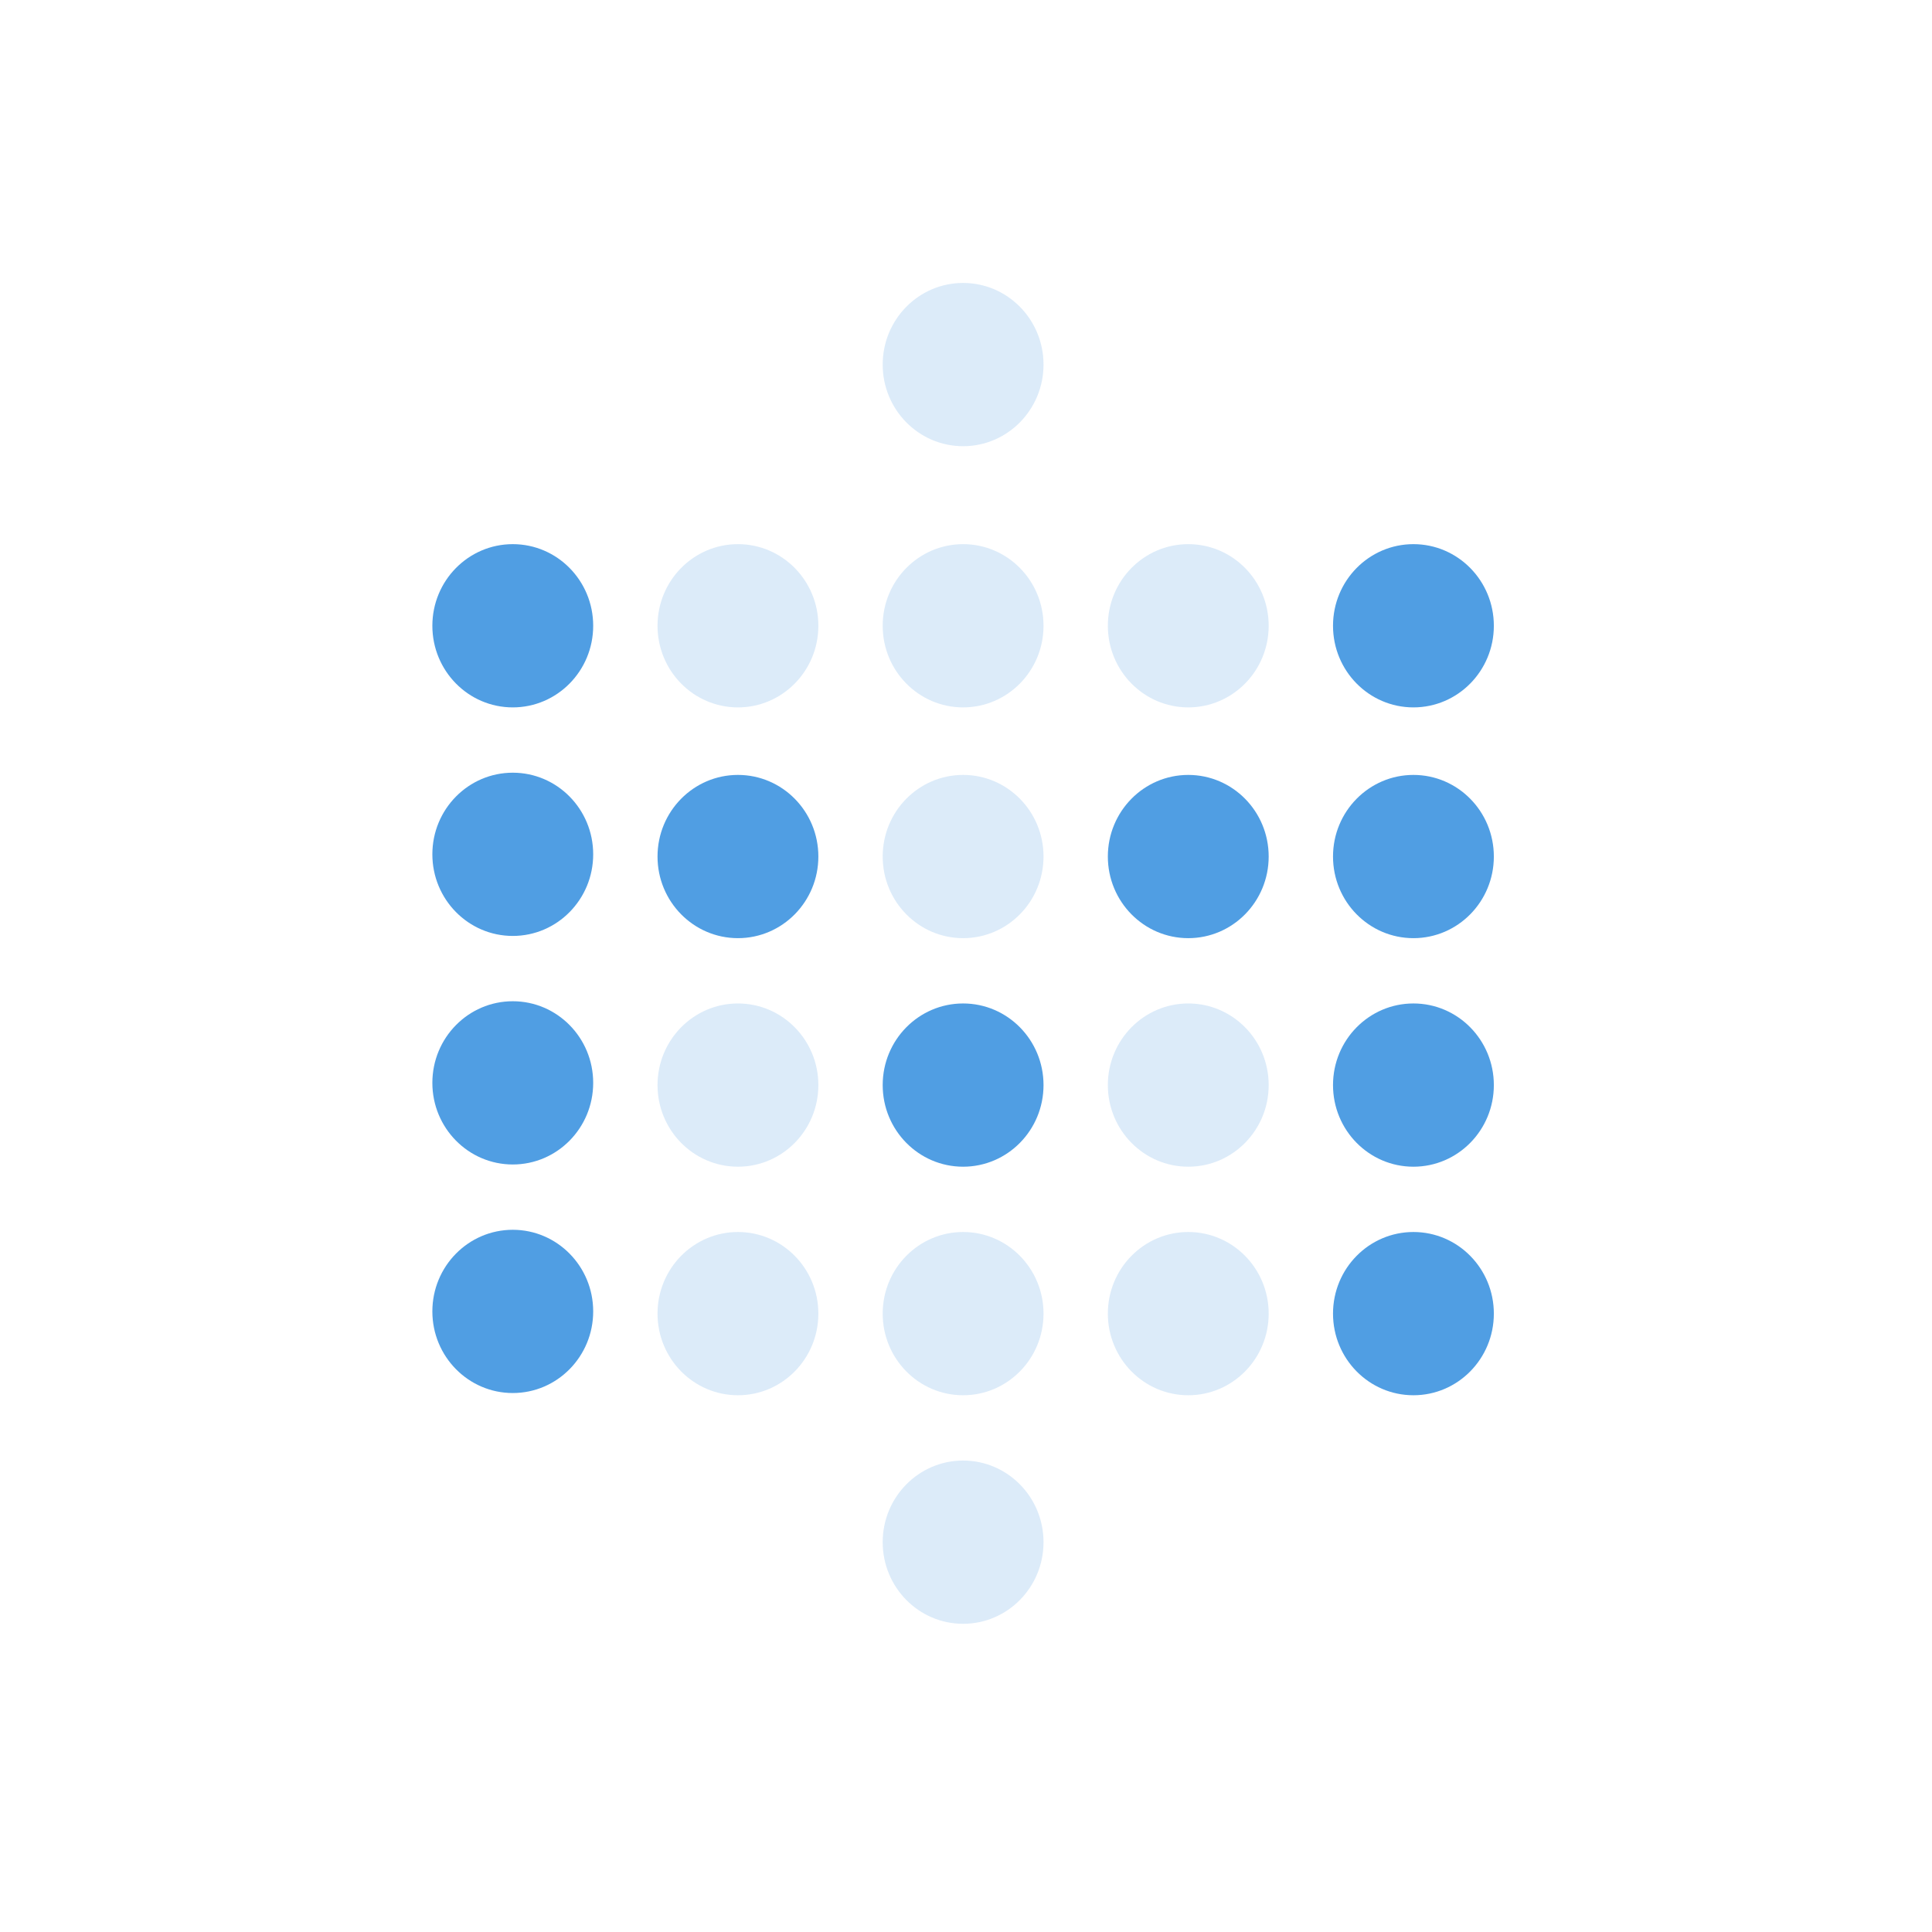
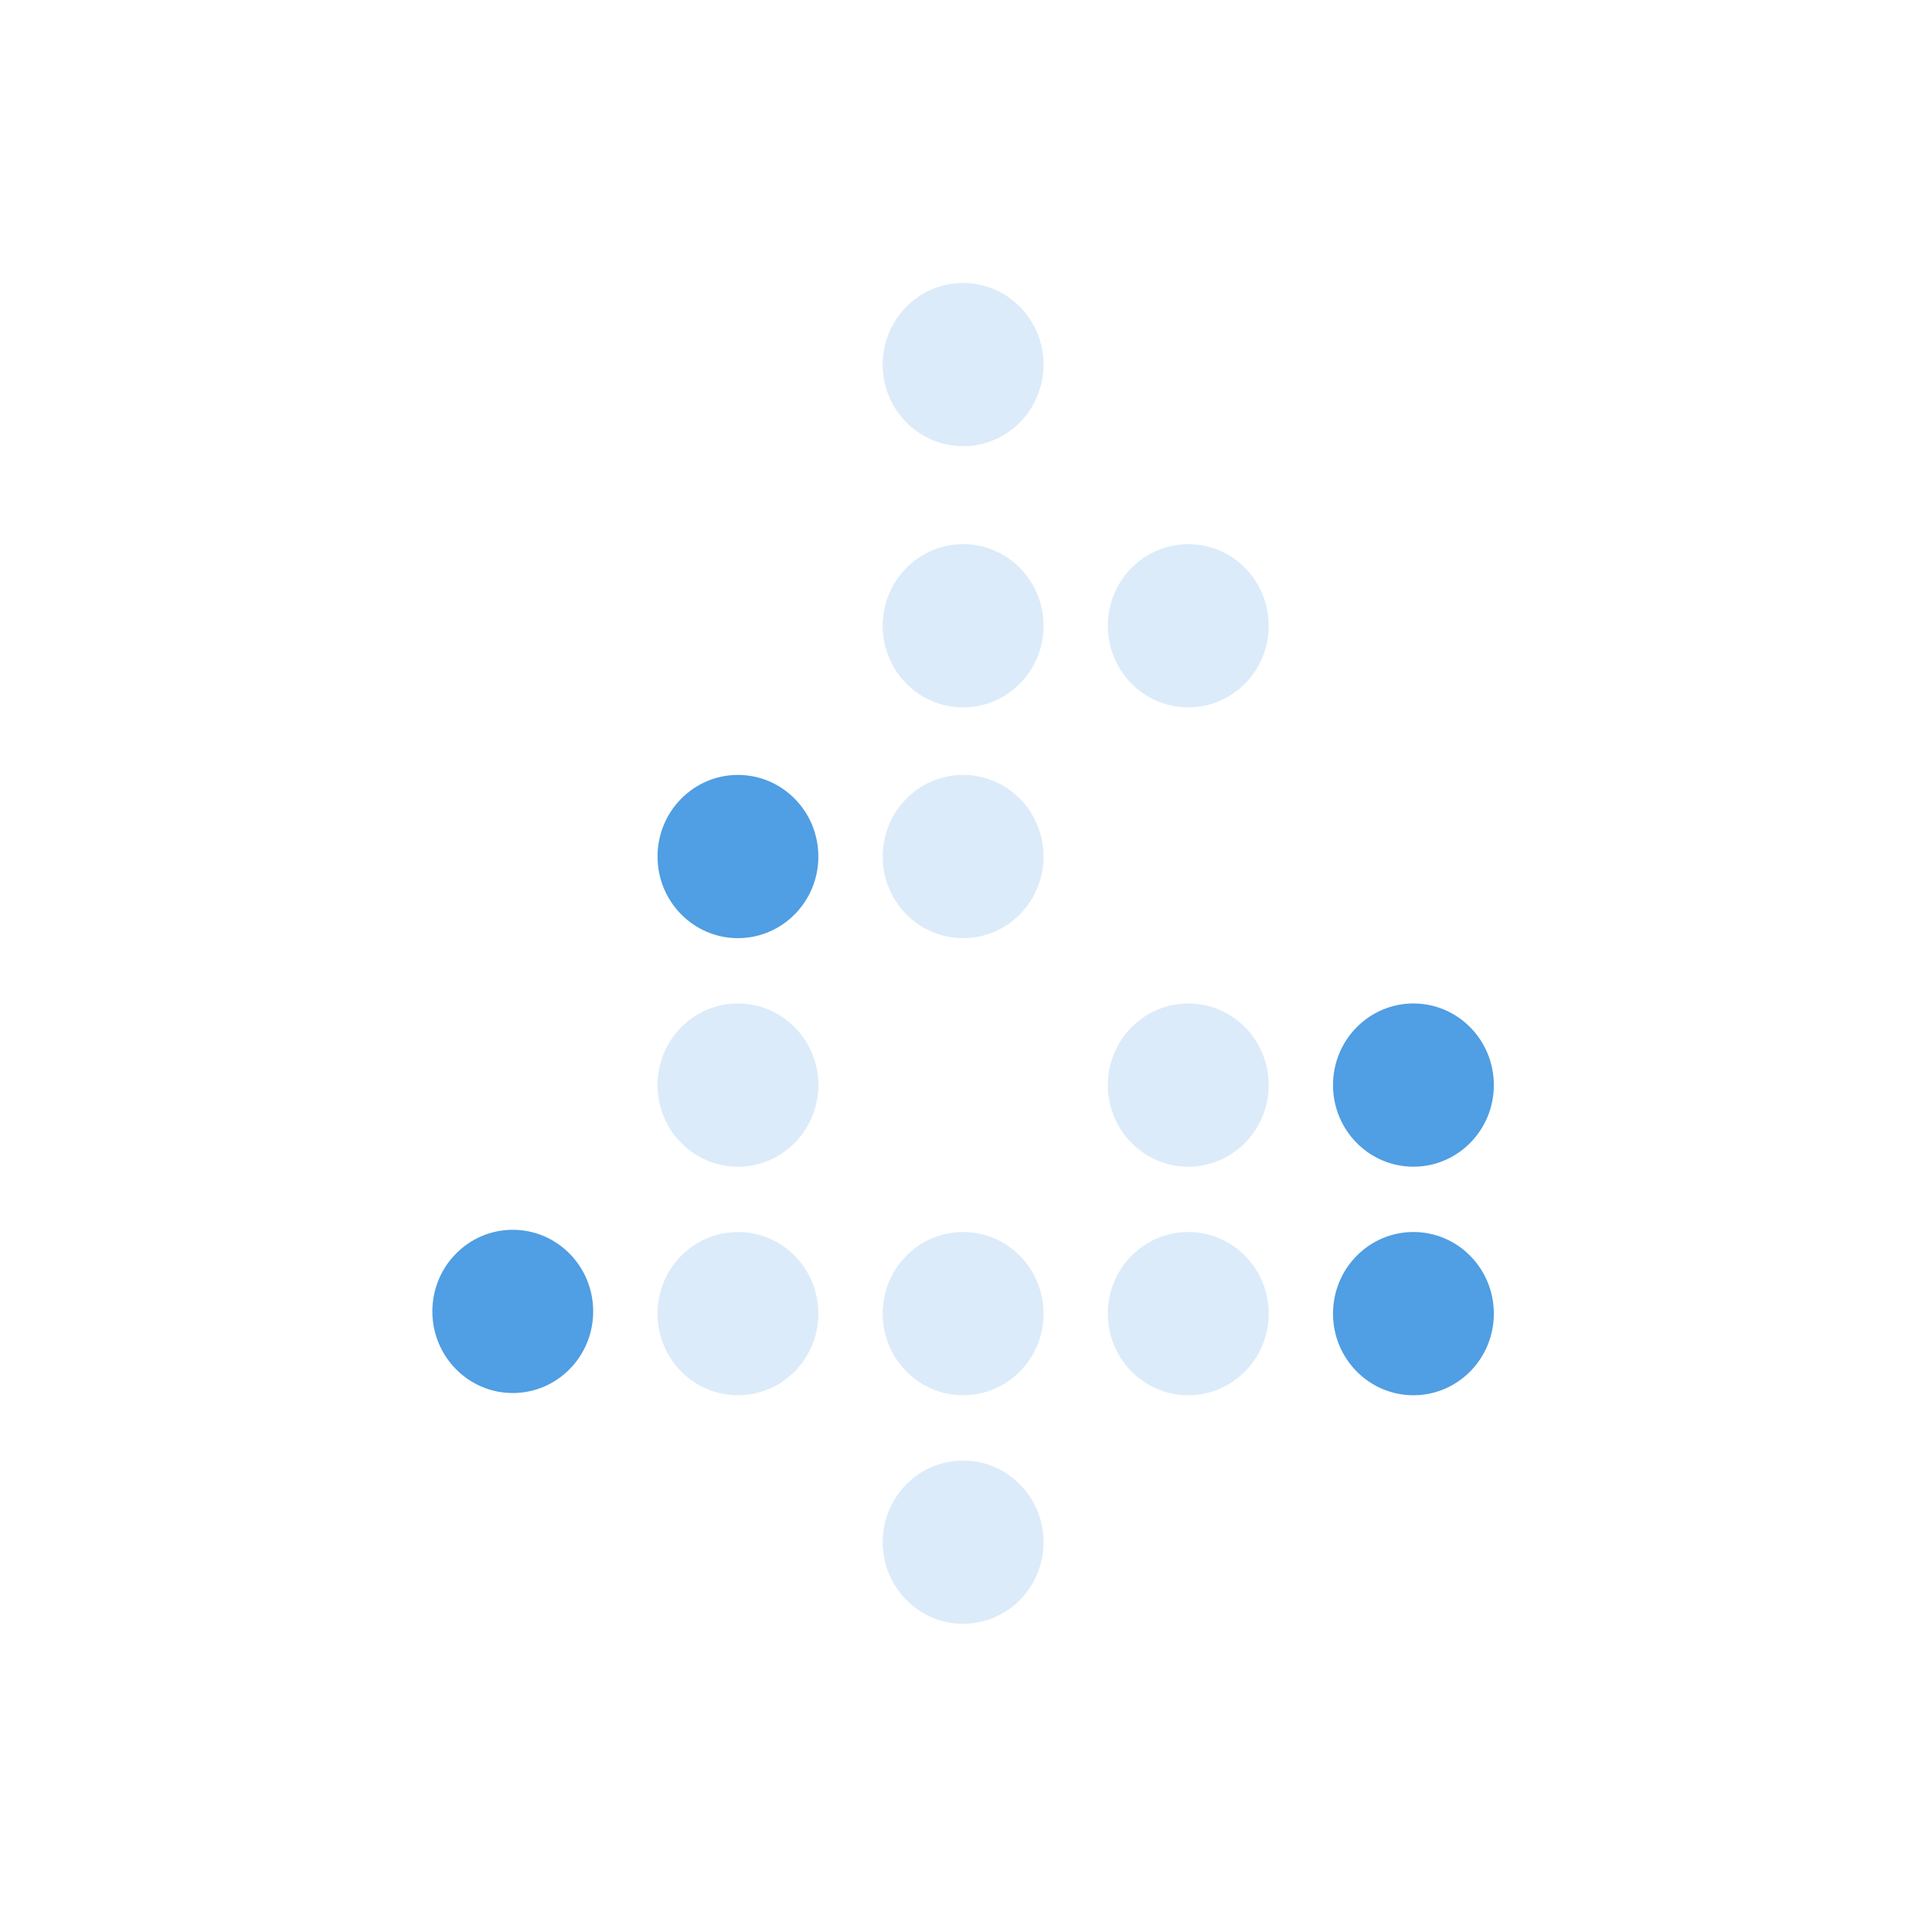
<svg xmlns="http://www.w3.org/2000/svg" viewBox="-42 -42 334 334" width="48" height="48" fill="none">
-   <path fill="#509EE3" d="M46.648 80.293c7.678 0 13.902-6.318 13.902-14.111 0-7.794-6.224-14.111-13.902-14.111-7.678 0-13.902 6.317-13.902 14.11 0 7.794 6.224 14.112 13.902 14.112Zm0 39.51c7.678 0 13.902-6.318 13.902-14.111 0-7.793-6.224-14.11-13.902-14.11-7.678 0-13.902 6.317-13.902 14.11 0 7.793 6.224 14.111 13.902 14.111Z" />
-   <path fill="#509EE3" d="M85.574 80.293c7.678 0 13.902-6.318 13.902-14.111 0-7.794-6.224-14.111-13.902-14.111-7.678 0-13.902 6.317-13.902 14.11 0 7.794 6.224 14.112 13.902 14.112Z" opacity=".2" />
  <path fill="#509EE3" d="M85.574 120.187c7.678 0 13.902-6.318 13.902-14.111 0-7.793-6.224-14.11-13.902-14.11-7.678 0-13.902 6.317-13.902 14.11 0 7.793 6.224 14.111 13.902 14.111Z" />
  <path fill="#509EE3" d="M124.5 80.293c7.678 0 13.902-6.318 13.902-14.111 0-7.794-6.224-14.111-13.902-14.111-7.678 0-13.902 6.317-13.902 14.11 0 7.794 6.224 14.112 13.902 14.112Zm0-45.155c7.678 0 13.902-6.318 13.902-14.111 0-7.794-6.224-14.111-13.902-14.111-7.678 0-13.902 6.317-13.902 14.11 0 7.794 6.224 14.112 13.902 14.112Zm0 85.049c7.678 0 13.902-6.318 13.902-14.111 0-7.793-6.224-14.11-13.902-14.11-7.678 0-13.902 6.317-13.902 14.11 0 7.793 6.224 14.111 13.902 14.111Zm38.925-39.894c7.678 0 13.902-6.318 13.902-14.111 0-7.794-6.224-14.111-13.902-14.111-7.677 0-13.902 6.317-13.902 14.11 0 7.794 6.225 14.112 13.902 14.112Z" opacity=".2" />
-   <path fill="#509EE3" d="M202.351 80.293c7.678 0 13.902-6.318 13.902-14.111 0-7.794-6.224-14.111-13.902-14.111-7.678 0-13.902 6.317-13.902 14.11 0 7.794 6.224 14.112 13.902 14.112Zm-38.926 39.894c7.678 0 13.902-6.318 13.902-14.111 0-7.793-6.224-14.11-13.902-14.11-7.677 0-13.902 6.317-13.902 14.11 0 7.793 6.225 14.111 13.902 14.111Zm38.926 0c7.678 0 13.902-6.318 13.902-14.111 0-7.793-6.224-14.11-13.902-14.11-7.678 0-13.902 6.317-13.902 14.11 0 7.793 6.224 14.111 13.902 14.111ZM46.648 159.314c7.678 0 13.902-6.318 13.902-14.111 0-7.793-6.224-14.111-13.902-14.111-7.678 0-13.902 6.318-13.902 14.111 0 7.793 6.224 14.111 13.902 14.111Z" />
  <path fill="#509EE3" d="M85.574 159.698c7.678 0 13.902-6.318 13.902-14.111 0-7.794-6.224-14.111-13.902-14.111-7.678 0-13.902 6.317-13.902 14.111 0 7.793 6.224 14.111 13.902 14.111Z" opacity=".2" />
-   <path fill="#509EE3" d="M124.5 159.698c7.678 0 13.902-6.318 13.902-14.111 0-7.794-6.224-14.111-13.902-14.111-7.678 0-13.902 6.317-13.902 14.111 0 7.793 6.224 14.111 13.902 14.111Z" />
  <path fill="#509EE3" d="M163.425 159.698c7.678 0 13.902-6.318 13.902-14.111 0-7.794-6.224-14.111-13.902-14.111-7.677 0-13.902 6.317-13.902 14.111 0 7.793 6.225 14.111 13.902 14.111Z" opacity=".2" />
  <path fill="#509EE3" d="M202.351 159.698c7.678 0 13.902-6.318 13.902-14.111 0-7.794-6.224-14.111-13.902-14.111-7.678 0-13.902 6.317-13.902 14.111 0 7.793 6.224 14.111 13.902 14.111ZM46.648 198.824c7.678 0 13.902-6.317 13.902-14.111 0-7.793-6.224-14.11-13.902-14.11-7.678 0-13.902 6.317-13.902 14.11 0 7.794 6.224 14.111 13.902 14.111Z" />
  <path fill="#509EE3" d="M85.574 199.208c7.678 0 13.902-6.317 13.902-14.111 0-7.793-6.224-14.111-13.902-14.111-7.678 0-13.902 6.318-13.902 14.111 0 7.794 6.224 14.111 13.902 14.111Zm38.926 0c7.678 0 13.902-6.317 13.902-14.111 0-7.793-6.224-14.111-13.902-14.111-7.678 0-13.902 6.318-13.902 14.111 0 7.794 6.224 14.111 13.902 14.111Zm0 39.511c7.678 0 13.902-6.318 13.902-14.111 0-7.793-6.224-14.111-13.902-14.111-7.678 0-13.902 6.318-13.902 14.111 0 7.793 6.224 14.111 13.902 14.111Zm38.925-39.511c7.678 0 13.902-6.317 13.902-14.111 0-7.793-6.224-14.111-13.902-14.111-7.677 0-13.902 6.318-13.902 14.111 0 7.794 6.225 14.111 13.902 14.111Z" opacity=".2" />
  <path fill="#509EE3" d="M202.351 199.208c7.678 0 13.902-6.317 13.902-14.111 0-7.793-6.224-14.111-13.902-14.111-7.678 0-13.902 6.318-13.902 14.111 0 7.794 6.224 14.111 13.902 14.111Z" />
</svg>